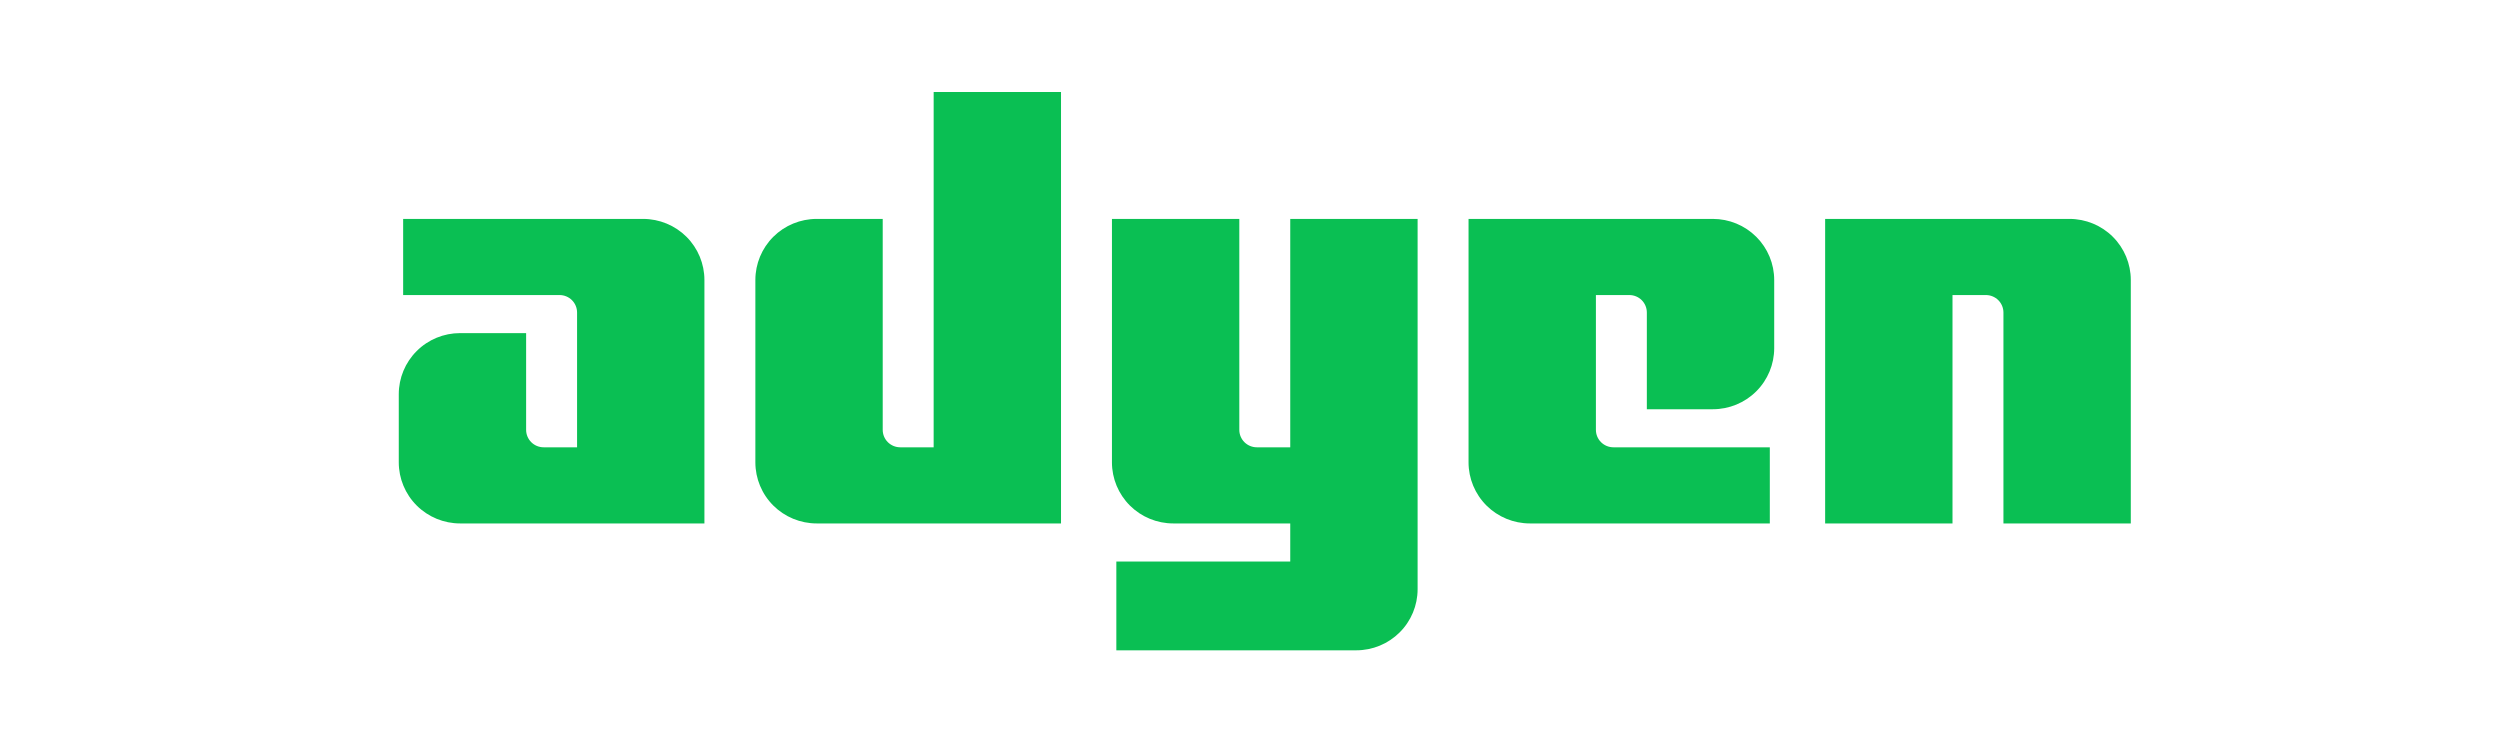
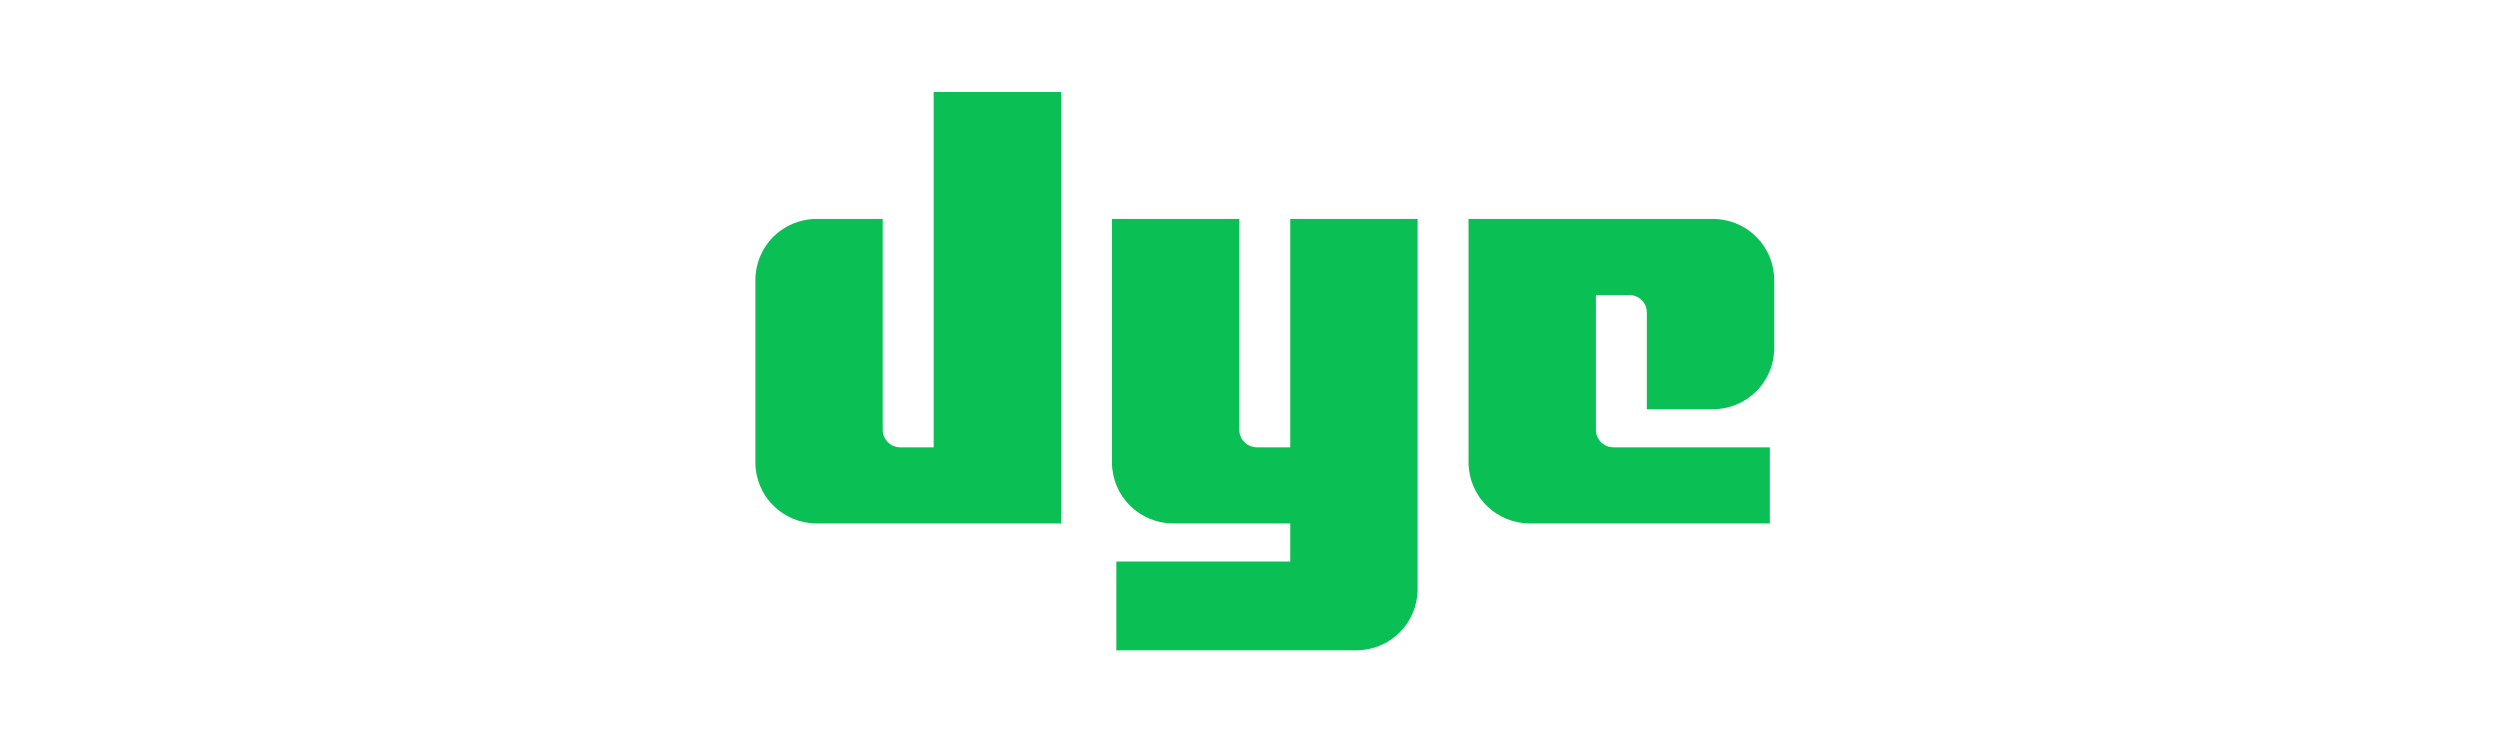
<svg xmlns="http://www.w3.org/2000/svg" width="163" height="48" viewBox="0 0 163 48" fill="none">
-   <path d="M41.931 14.273H26.285V19.237L36.483 19.237C36.786 19.237 37.076 19.357 37.29 19.57C37.505 19.783 37.625 20.073 37.625 20.375V29.164H35.446C35.143 29.164 34.852 29.044 34.638 28.831C34.424 28.618 34.303 28.328 34.303 28.026V21.719H29.997C28.937 21.719 27.92 22.138 27.171 22.885C26.421 23.632 26 24.645 26 25.701V30.145C26 31.202 26.421 32.215 27.171 32.962C27.92 33.708 28.937 34.128 29.997 34.128H45.928V18.255C45.928 17.199 45.507 16.186 44.758 15.439C44.008 14.693 42.991 14.273 41.931 14.273Z" fill="#0ABF53" />
  <path d="M60.874 29.164H58.695C58.392 29.164 58.102 29.044 57.888 28.831C57.673 28.618 57.553 28.328 57.553 28.026V14.273H53.247C52.187 14.273 51.17 14.693 50.42 15.439C49.671 16.186 49.25 17.199 49.25 18.255V30.145C49.25 31.202 49.671 32.215 50.42 32.962C51.17 33.708 52.187 34.128 53.247 34.128H69.178V6H60.875L60.874 29.164Z" fill="#0ABF53" />
  <path d="M84.124 29.164H81.945C81.642 29.164 81.352 29.044 81.137 28.831C80.923 28.618 80.803 28.328 80.803 28.026V14.273H72.499V30.146C72.499 31.202 72.921 32.215 73.67 32.962C74.42 33.709 75.437 34.128 76.497 34.128H84.124V36.61H72.785V42.4H88.431C89.491 42.4 90.508 41.98 91.257 41.233C92.007 40.487 92.428 39.474 92.428 38.417V14.273H84.124V29.164Z" fill="#0ABF53" />
  <path d="M111.681 14.273H95.749V30.145C95.749 31.202 96.171 32.215 96.92 32.962C97.67 33.708 98.687 34.128 99.747 34.128H115.392V29.164H105.195C104.892 29.164 104.602 29.044 104.388 28.831C104.173 28.618 104.053 28.328 104.053 28.026V19.237H106.232C106.535 19.237 106.826 19.357 107.04 19.57C107.254 19.784 107.374 20.073 107.374 20.375V26.682H111.681C112.741 26.682 113.758 26.263 114.507 25.516C115.257 24.769 115.678 23.756 115.678 22.7V18.255C115.678 17.732 115.575 17.215 115.374 16.731C115.173 16.248 114.878 15.809 114.507 15.439C114.136 15.07 113.695 14.776 113.21 14.576C112.725 14.376 112.206 14.273 111.681 14.273Z" fill="#0ABF53" />
-   <path d="M134.93 14.273H118.999V34.128H127.303V19.237H129.482C129.785 19.238 130.075 19.358 130.289 19.571C130.503 19.784 130.623 20.073 130.624 20.375V34.128H138.928V18.255C138.928 17.199 138.507 16.186 137.757 15.439C137.007 14.693 135.991 14.273 134.93 14.273Z" fill="#0ABF53" />
</svg>